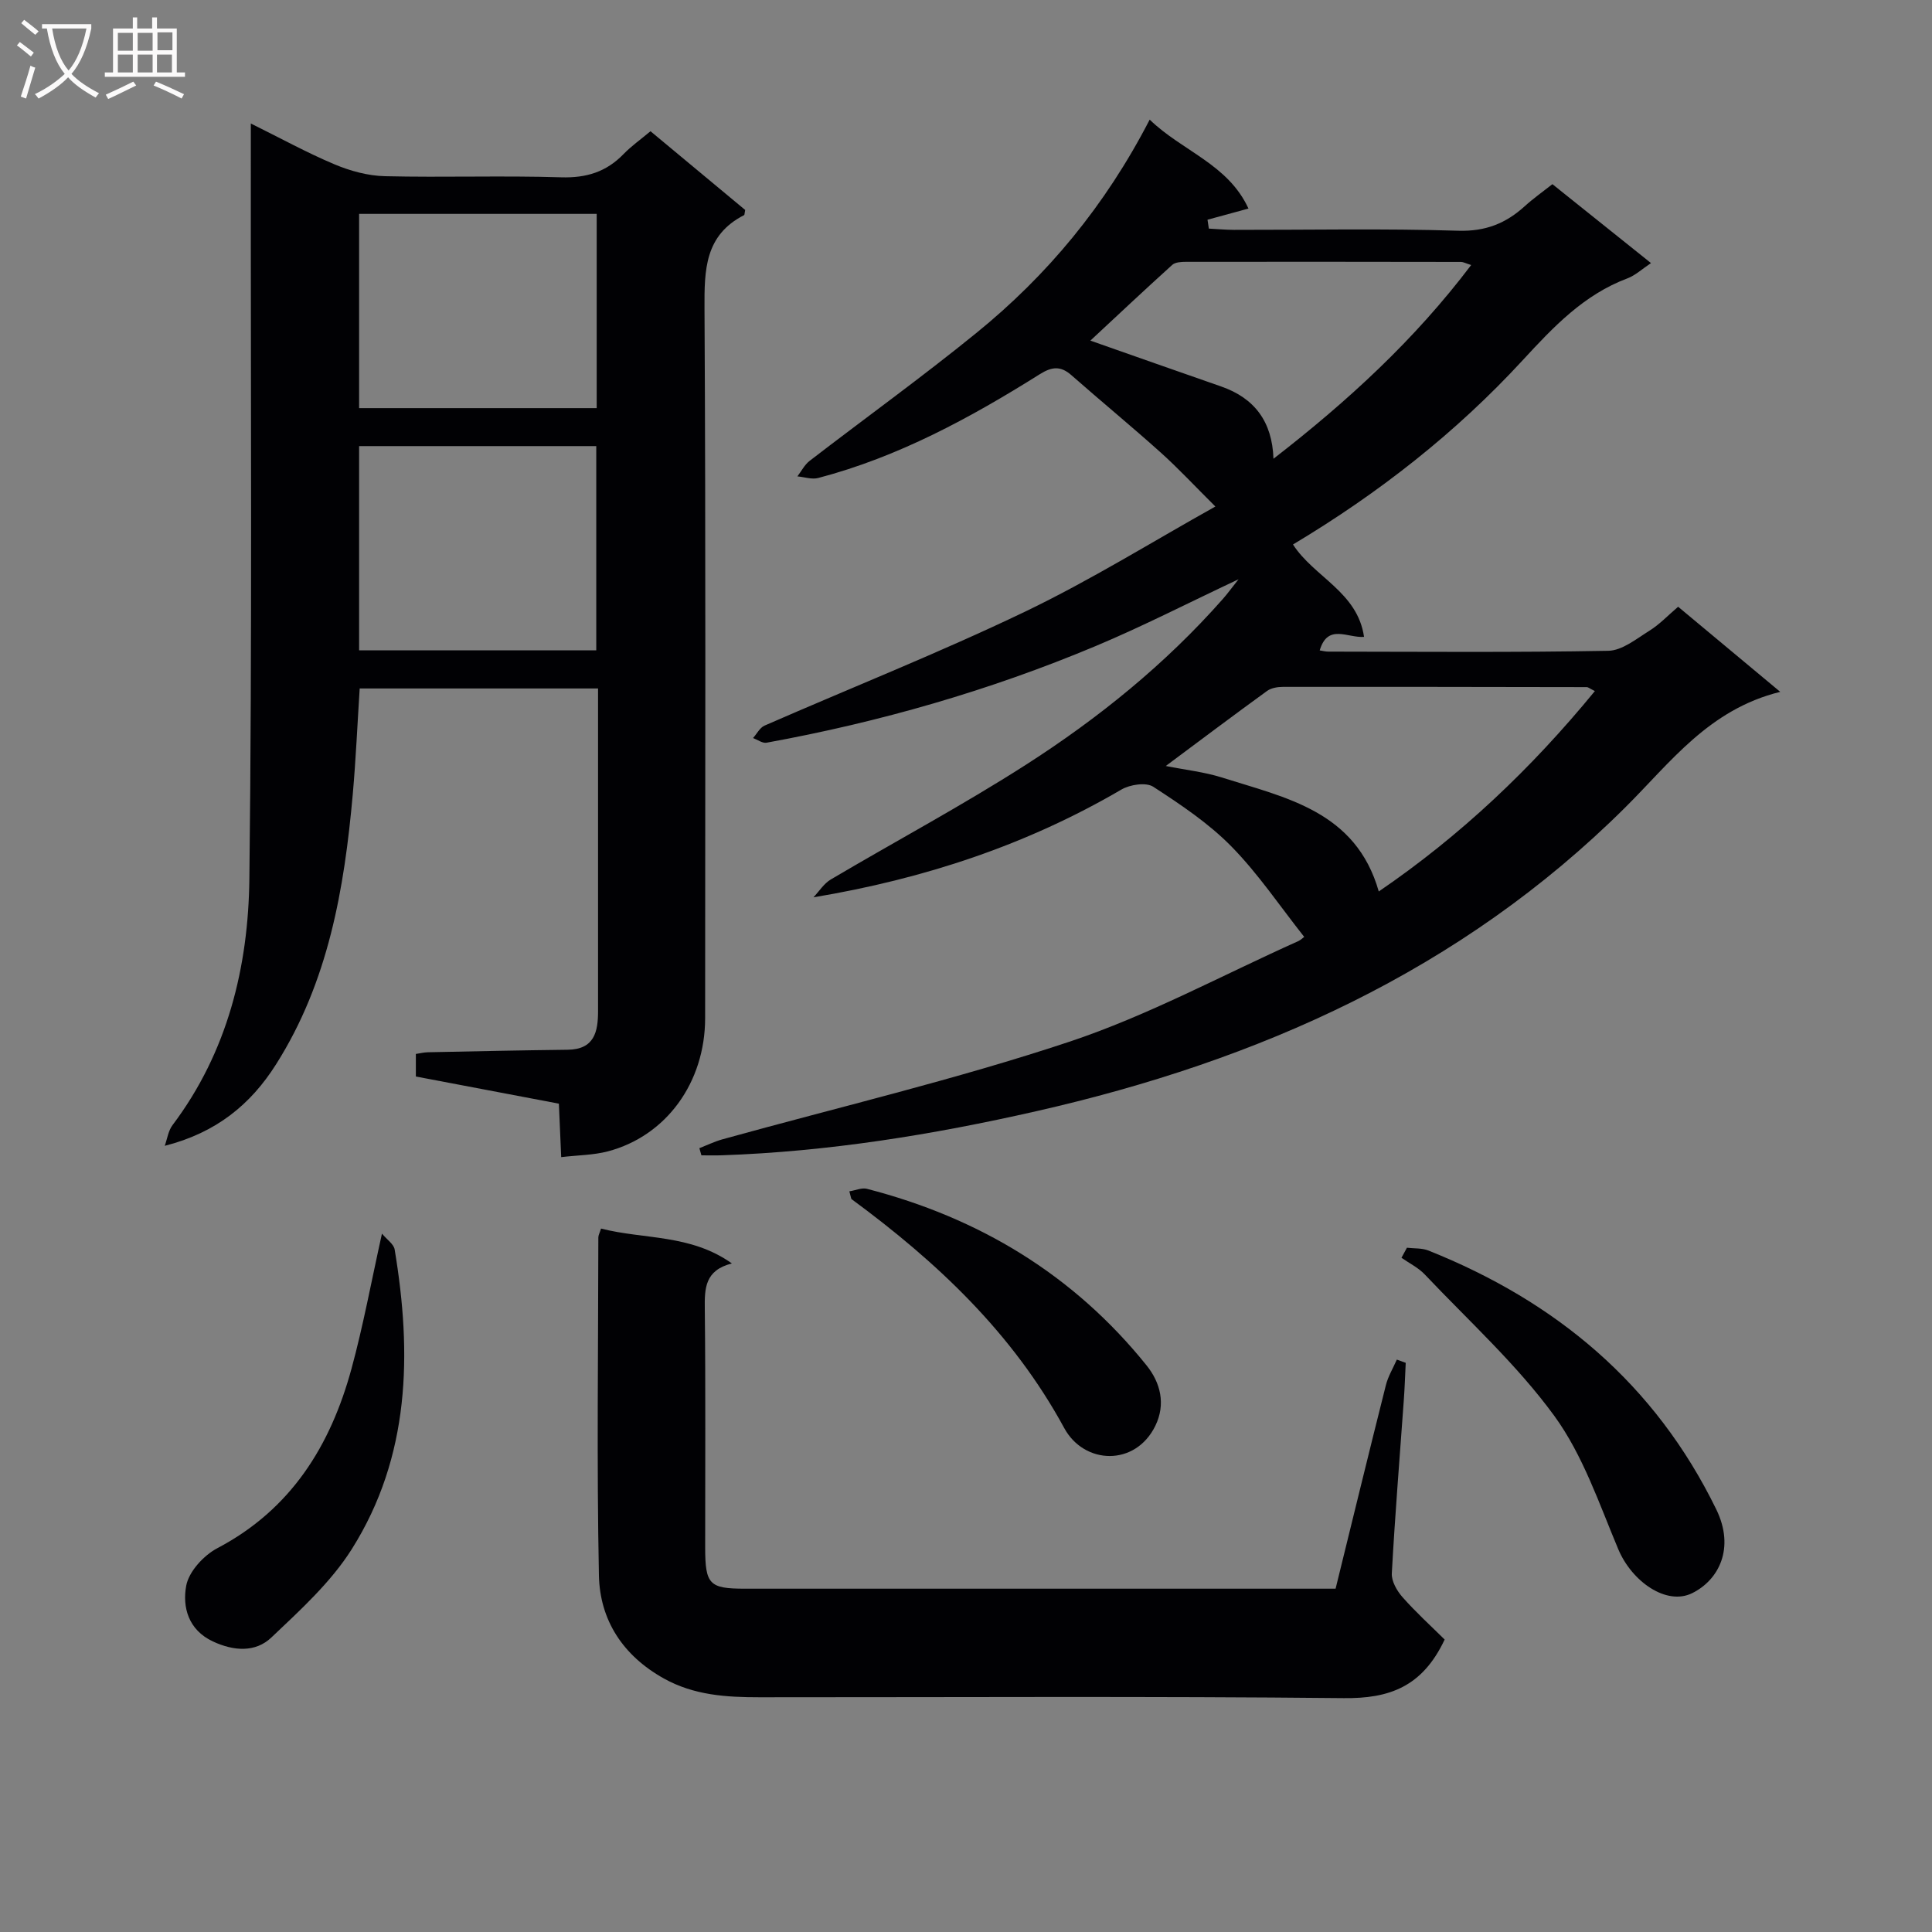
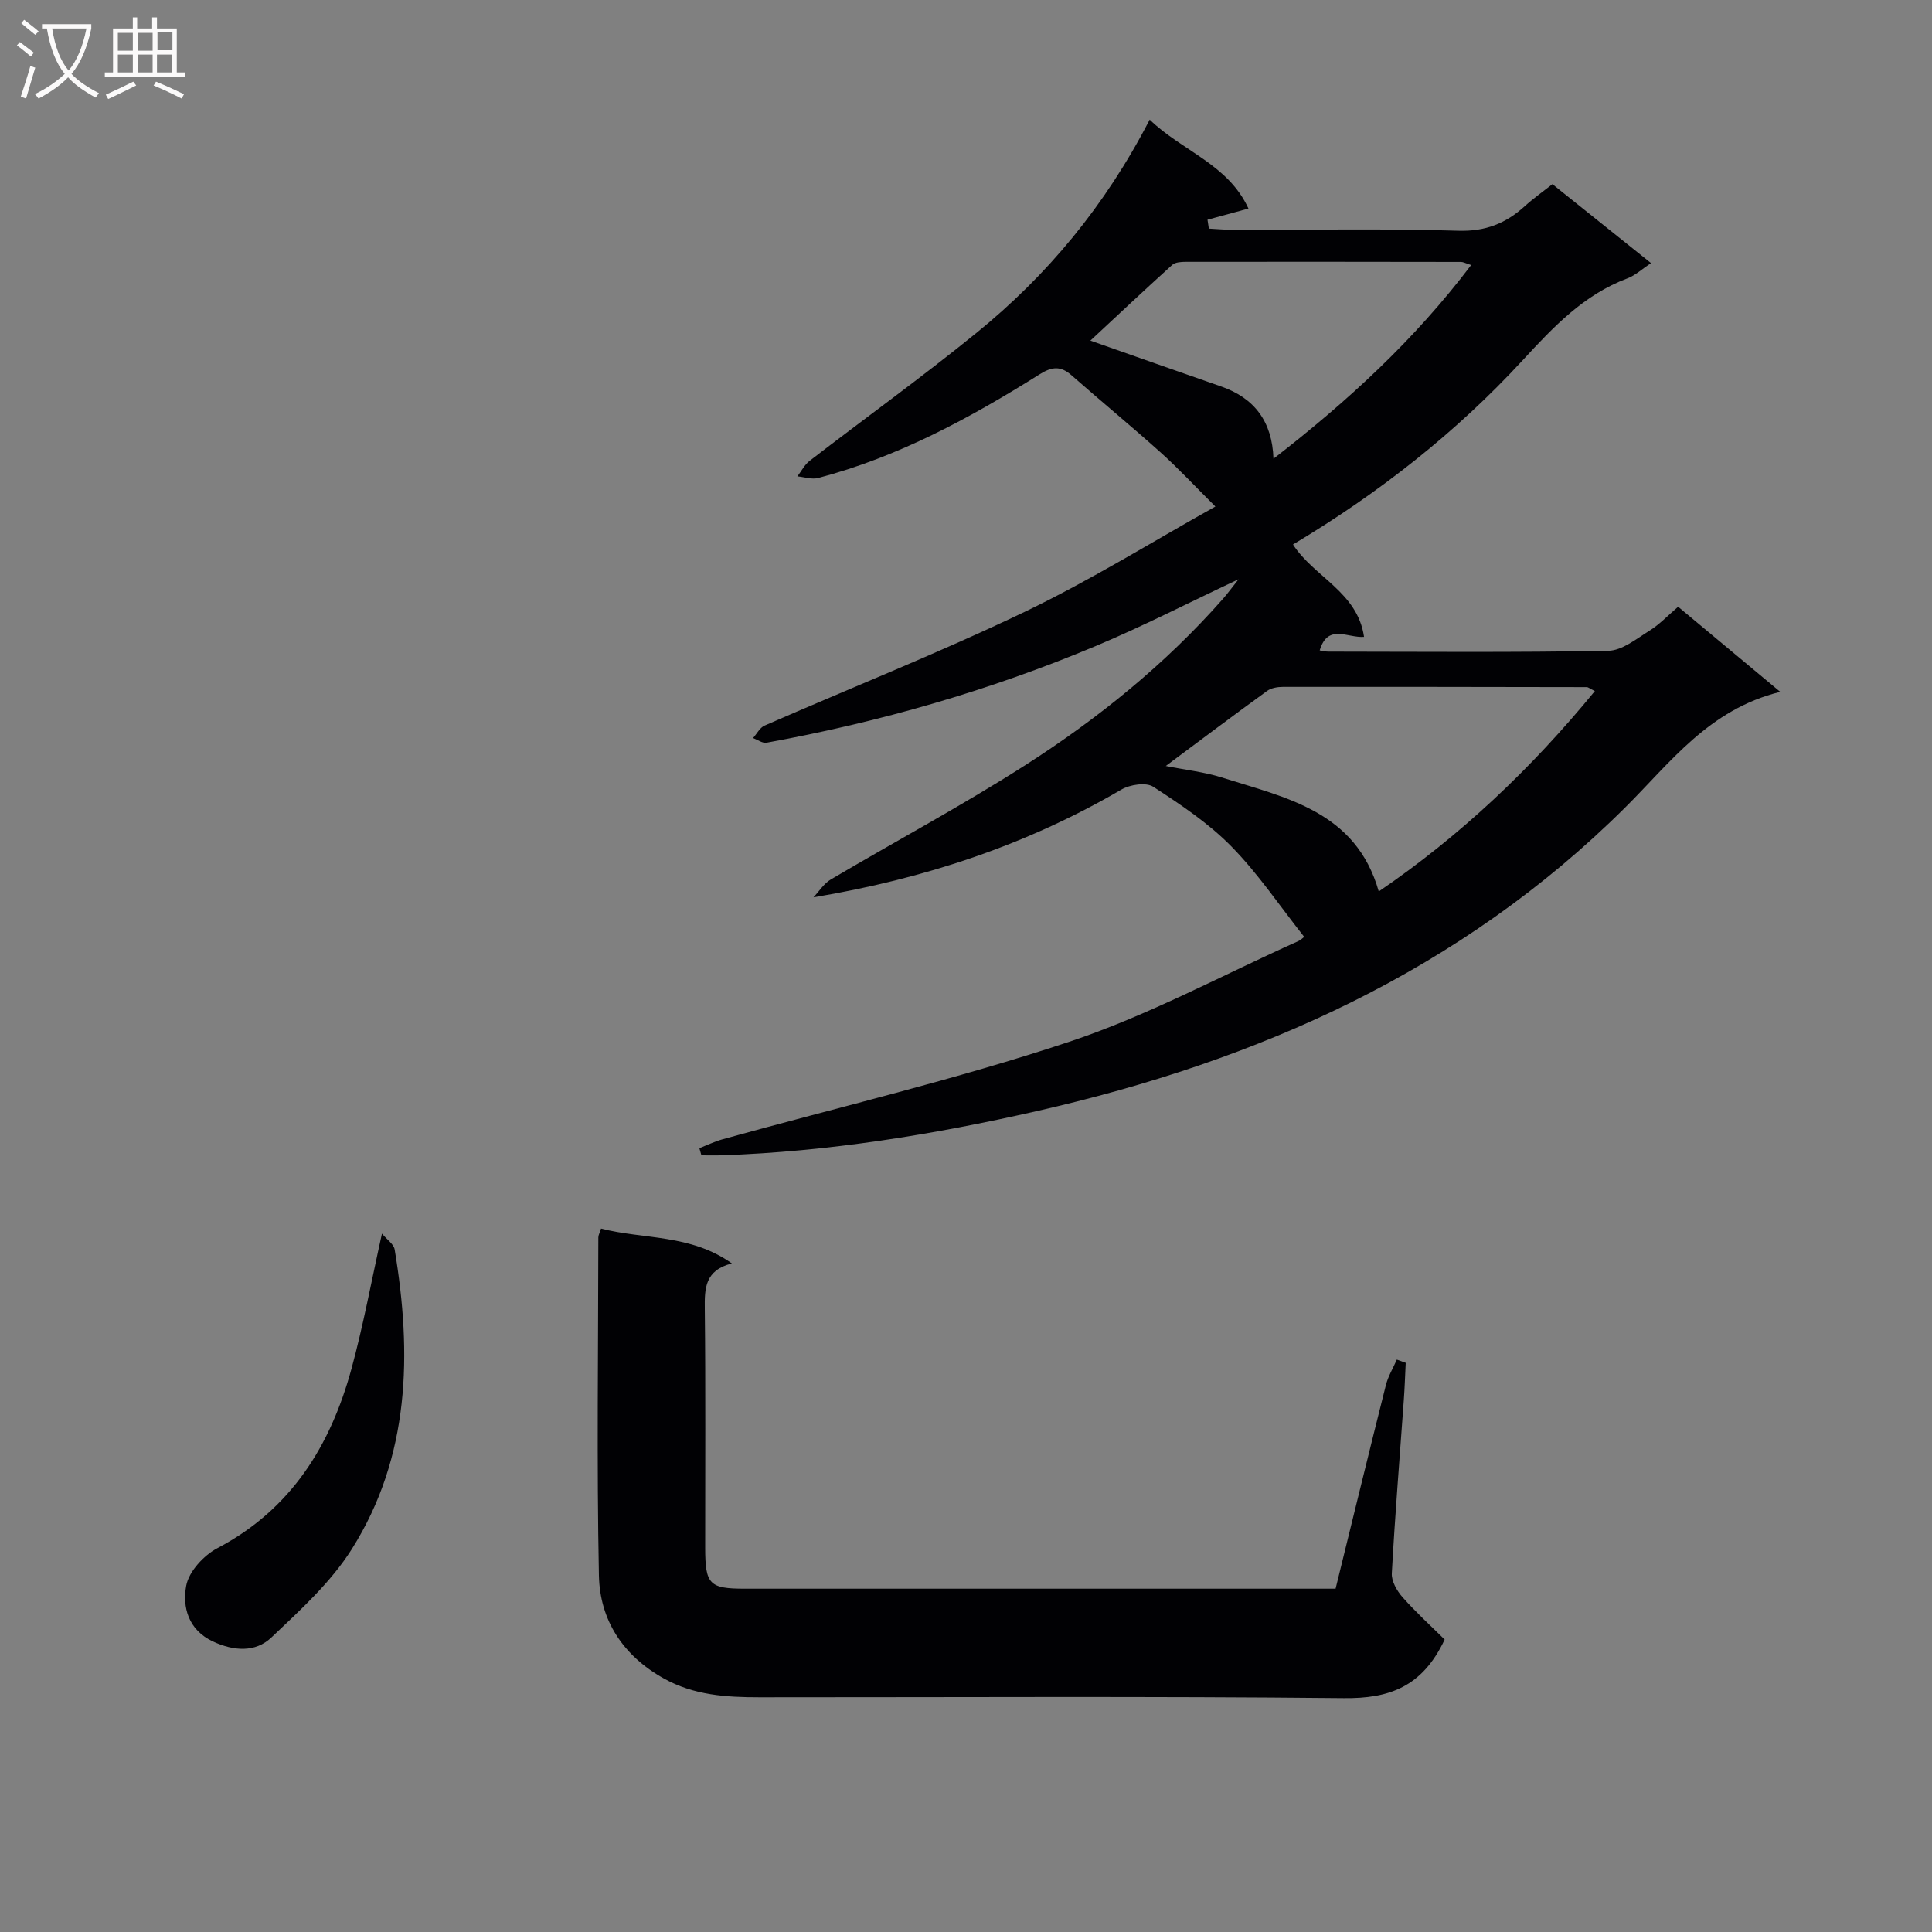
<svg xmlns="http://www.w3.org/2000/svg" enable-background="new 0 0 400 400" viewBox="0 0 400 400">
  <rect x="0" y="0" width="400" height="400" fill="#808080" stroke="none" />
  <g fill="#010104">
    <path d="m347.44 125.62c6.98 5.81 13.46 11.22 21.14 17.62-14.81 3.65-22.74 14.65-32.11 23.95-34 33.8-75.88 52.42-121.95 62.88-21.43 4.87-43.05 8.36-65.05 9.12-1.42.05-2.83.01-4.25.01-.14-.49-.28-.99-.42-1.48 1.58-.62 3.12-1.37 4.75-1.83 23.97-6.65 48.25-12.36 71.82-20.2 16.29-5.42 31.62-13.76 47.36-20.81.58-.26 1.06-.74 1.29-.91-5.03-6.36-9.51-13.05-15.05-18.7-4.72-4.81-10.5-8.68-16.2-12.38-1.49-.97-4.82-.46-6.6.58-19.58 11.45-40.75 18.47-63.75 22.31 1.18-1.25 2.16-2.85 3.58-3.69 13.45-7.95 27.26-15.33 40.41-23.76 15.02-9.63 28.88-20.84 40.75-34.3.94-1.06 1.78-2.22 3.27-4.1-10.48 4.93-19.88 9.76-29.61 13.84-21.94 9.2-44.71 15.74-68.12 20-.84.15-1.86-.62-2.79-.97.79-.87 1.4-2.14 2.38-2.57 17.95-7.85 36.2-15.09 53.85-23.55 13.72-6.58 26.7-14.68 39.49-21.81-4.24-4.21-7.64-7.88-11.34-11.2-6.05-5.43-12.34-10.6-18.44-15.97-2.25-1.99-4.06-1.8-6.58-.22-14.39 9.04-29.27 17.12-45.86 21.48-1.32.35-2.87-.2-4.32-.33.83-1.08 1.48-2.4 2.53-3.21 11.47-8.83 23.23-17.31 34.46-26.43 14.74-11.96 26.72-26.35 35.95-44.22 6.74 6.53 16.22 9.2 20.45 18.41-3.19.87-5.83 1.59-8.48 2.31.09.61.19 1.22.28 1.84 1.72.09 3.44.25 5.17.26 15.5.02 31-.3 46.48.18 5.65.17 9.85-1.53 13.78-5.1 1.71-1.56 3.62-2.9 5.7-4.54 6.79 5.44 13.5 10.81 20.41 16.34-1.84 1.22-3.24 2.55-4.9 3.17-9.02 3.39-15.29 10.03-21.64 16.92-13.83 15.01-29.78 27.52-47.58 38.17 4.35 6.76 13.36 9.8 14.71 19.13-3.41.26-7.52-2.82-9.18 2.8.63.1 1.2.25 1.76.25 19.33.02 38.66.19 57.98-.17 2.87-.05 5.81-2.46 8.5-4.14 2.1-1.3 3.84-3.16 5.97-4.98zm-17.24 17.46c-1.12-.56-1.39-.82-1.67-.82-20.97-.04-41.94-.07-62.91-.05-1.1 0-2.42.22-3.27.83-6.92 5.02-13.75 10.16-20.99 15.55 4.18.83 7.99 1.24 11.57 2.37 13.32 4.22 27.79 6.98 32.53 23.61 16.93-11.56 31.55-25.4 44.74-41.49zm-25.61-88.21c-1.21-.38-1.65-.64-2.09-.64-19-.03-37.99-.05-56.99-.02-.95 0-2.19.07-2.81.63-5.85 5.29-11.6 10.7-16.95 15.68 9.04 3.17 18.04 6.36 27.06 9.49 6.91 2.4 10.59 7.26 10.85 14.97 15.38-11.92 29.2-24.6 40.93-40.11z" />
-     <path d="m34.11 237.23c.52-1.45.73-3.13 1.62-4.3 11.39-15.12 15.69-32.75 15.9-51.02.59-49.81.26-99.63.3-149.44 0-1.99 0-3.98 0-6.9 6.13 3.03 11.61 6.05 17.34 8.46 3.26 1.37 6.92 2.37 10.43 2.45 12.16.29 24.33-.15 36.48.23 5.23.16 9.35-1.12 12.93-4.82 1.61-1.66 3.54-3.02 5.57-4.72 6.64 5.53 13.24 11.01 19.6 16.3-.15.76-.13 1.01-.21 1.06-8.16 4.16-8.25 11.33-8.21 19.32.27 48.98.15 97.97.13 146.95-.01 13.32-8.04 24.39-20.15 27.58-2.98.78-6.16.78-9.65 1.19-.17-3.97-.32-7.39-.48-11.07-9.94-1.89-19.67-3.74-29.61-5.62 0-1.6 0-3.03 0-4.67.87-.13 1.66-.33 2.46-.35 9.65-.2 19.29-.41 28.94-.52 5.57-.06 6.33-3.72 6.32-8.07 0-12.83 0-25.66 0-38.49 0-9.3 0-18.59 0-28.24-16.68 0-32.9 0-49.35 0-.47 7.36-.79 14.62-1.43 21.86-1.75 19.64-5.05 38.85-15.88 55.95-5.26 8.32-12.39 14.17-23.05 16.88zm89.34-102.58c0-14.32 0-28.34 0-42.29-16.61 0-32.83 0-49.1 0v42.29zm-49.1-50.15h49.19c0-13.56 0-26.79 0-40.22-16.53 0-32.76 0-49.19 0z" />
    <path d="m299.1 339.45c-4.63 9.85-11.53 12.23-20.87 12.13-40.32-.41-80.65-.17-120.97-.18-6.86 0-13.56-.4-19.82-3.89-8.46-4.72-13.25-12.06-13.44-21.34-.47-23.32-.14-46.65-.12-69.98 0-.46.28-.93.56-1.83 8.84 2.28 18.49 1.11 27.09 7.22-5.6 1.42-5.66 5.15-5.61 9.4.18 16.49.07 32.99.08 49.49.01 7.56.87 8.45 8.18 8.45 39.16.01 78.31 0 117.47 0h4.87c3.49-14.18 6.89-28.17 10.41-42.13.46-1.84 1.5-3.54 2.27-5.3.61.22 1.22.44 1.84.67-.13 2.59-.21 5.18-.4 7.77-.85 11.94-1.83 23.87-2.48 35.82-.09 1.62 1.06 3.62 2.22 4.93 2.81 3.18 5.97 6.04 8.72 8.77z" />
-     <path d="m291.29 258.33c1.49.18 3.1.04 4.45.58 26.43 10.55 46.92 27.61 59.6 53.6 3.91 8.02.52 14.62-5 17.34-5.31 2.62-12.46-2.37-15.29-9.09-3.96-9.43-7.33-19.5-13.25-27.62-7.75-10.63-17.71-19.66-26.82-29.28-1.33-1.41-3.2-2.31-4.82-3.45.38-.7.76-1.39 1.13-2.08z" />
+     <path d="m291.29 258.33z" />
    <path d="m79.08 255.41c1.03 1.24 2.44 2.16 2.63 3.29 3.6 21.6 3.19 42.87-8.87 62.02-4.34 6.88-10.67 12.63-16.66 18.31-3.31 3.14-7.8 2.82-12.11.81-5.1-2.39-6.33-7.13-5.52-11.52.54-2.94 3.62-6.3 6.46-7.79 15.26-8.03 23.41-21.2 27.76-37.14 2.43-8.91 4.1-18.03 6.31-27.98z" />
-     <path d="m175.85 246.65c1.34-.21 2.59-.79 3.63-.52 23.19 5.98 42.78 17.77 57.88 36.53 2.93 3.63 4.02 8.07 1.84 12.54-4.14 8.46-14.74 8.05-18.86.47-10.7-19.7-26.35-34.39-44.03-47.4-.1-.07-.09-.29-.46-1.62z" />
  </g>
  <path d="m6.4 11.7c-1-.8-1.9-1.6-2.9-2.3l.6-.7c.9.7 1.9 1.4 2.9 2.2zm-2.1 8.3c.7-2.1 1.4-4.2 2-6.4.2.1.6.3 1 .4-.7 2.3-1.3 4.4-1.9 6.4zm3-12.8c-1.1-.9-2.1-1.7-2.9-2.4l.6-.7c1 .8 2 1.5 3 2.4zm1.4-1.3v-.9h10.2v.9c-.9 4.2-2.3 7.3-4.1 9.4 1.3 1.4 3.2 2.7 5.7 4-.2.2-.4.5-.7.9-2.5-1.4-4.4-2.7-5.7-4.2-1.4 1.5-3.5 3-6.1 4.4 0 0 0 0-.1-.1-.3-.4-.5-.7-.7-.8 2.7-1.3 4.7-2.8 6.2-4.2-1.8-2.2-3-5.3-3.7-9.4zm9.2 0h-7.1c.6 3.8 1.7 6.7 3.4 8.7 1.7-2 2.9-4.8 3.7-8.7z" fill="#fbfafa" />
  <path d="m31.6 3.6h.9v2.3h4.1v9.1h1.7v.9h-16.6v-.9h1.7v-9.1h4.1v-2.3h.9v2.3h3.1v-2.3zm-4 13.3.6.8c-1.9.9-3.8 1.9-5.8 2.8-.2-.3-.3-.6-.5-.9 2-.9 3.9-1.8 5.7-2.7zm-3.2-10.1v3.7h3.1v-3.7zm0 4.5v3.7h3.1v-3.7zm4.1-4.5v3.7h3.1v-3.7zm0 4.5v3.7h3.1v-3.7zm9.1 9.1c-2.1-1.1-4.1-2-5.8-2.7l.5-.8c2.2.9 4.1 1.8 5.8 2.6zm-1.9-13.7h-3.1v3.7h3.1v-3.6zm-3.2 4.6v3.7h3.1v-3.7z" fill="#fbfafa" />
</svg>